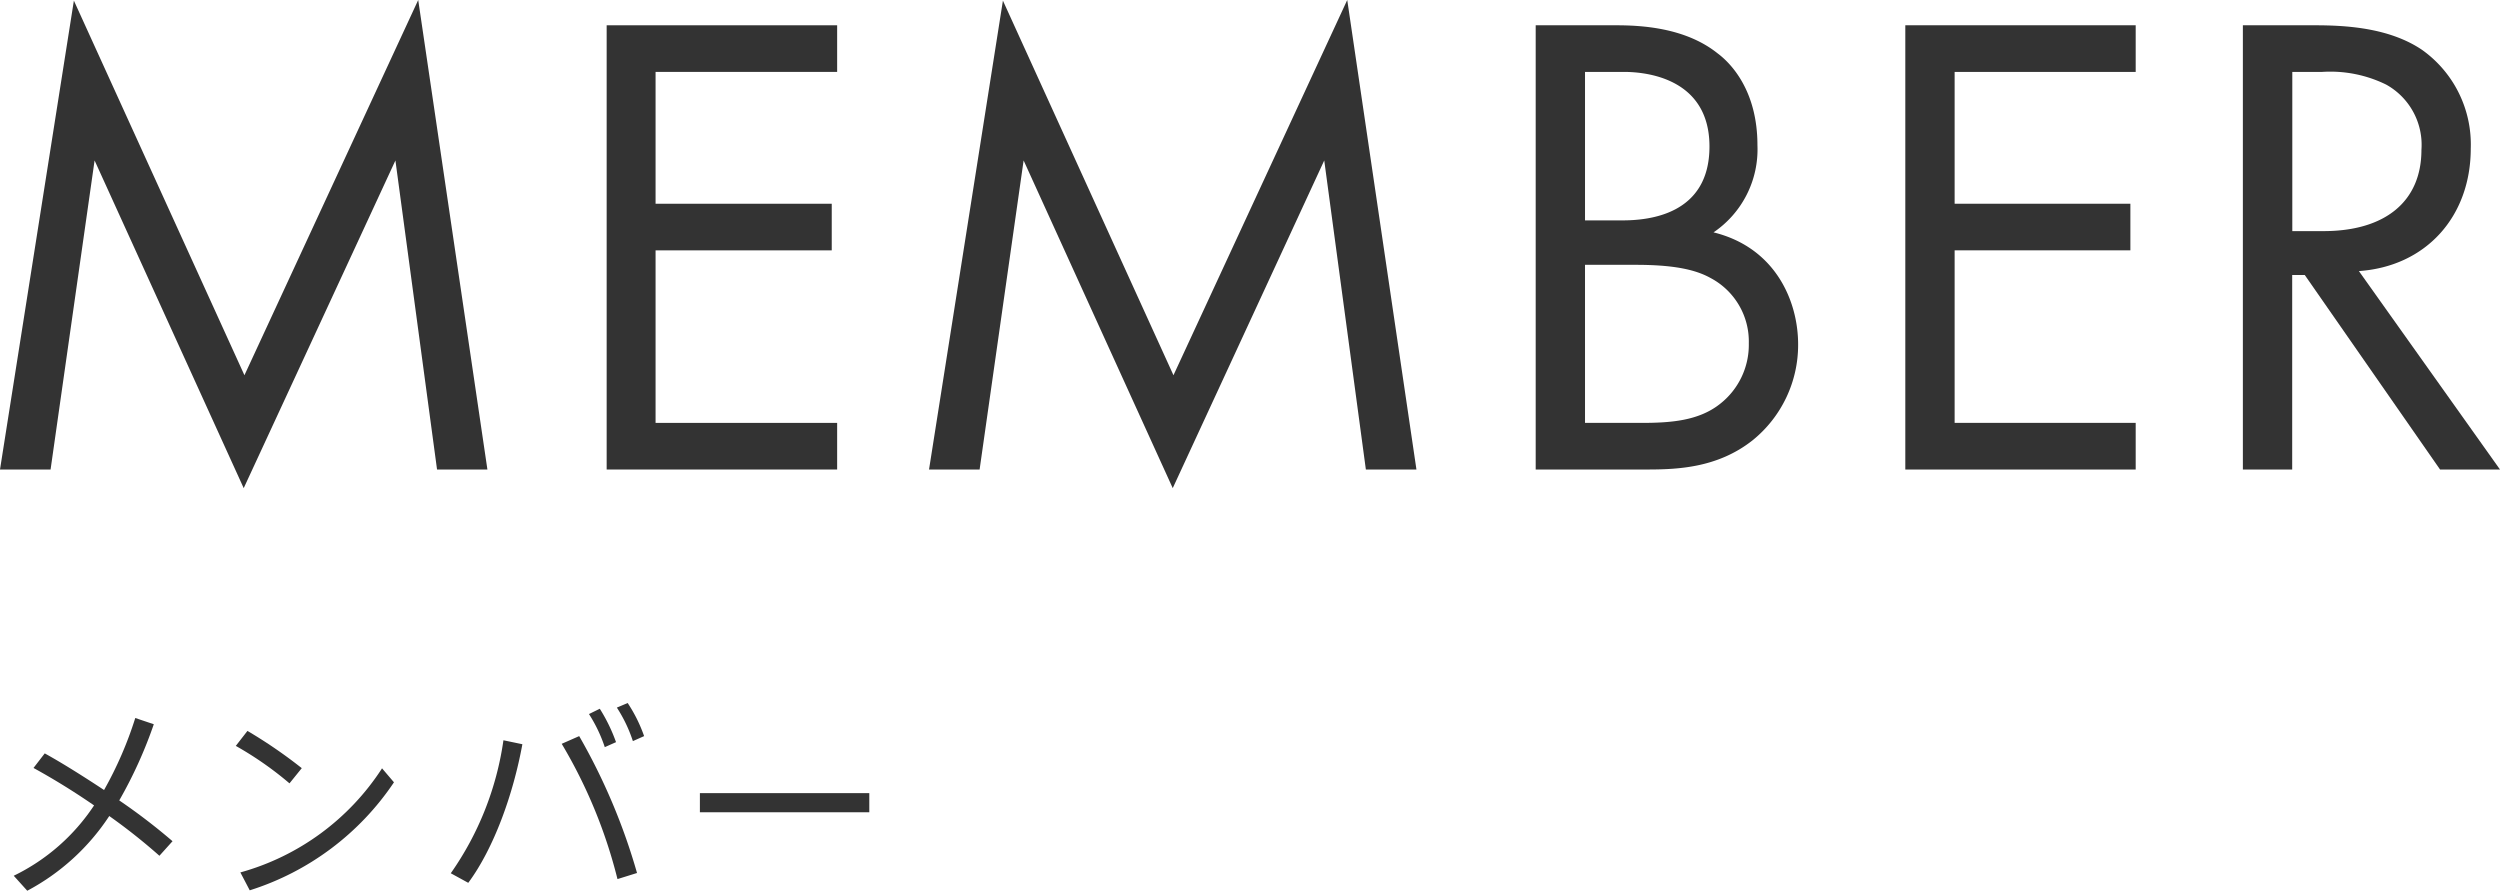
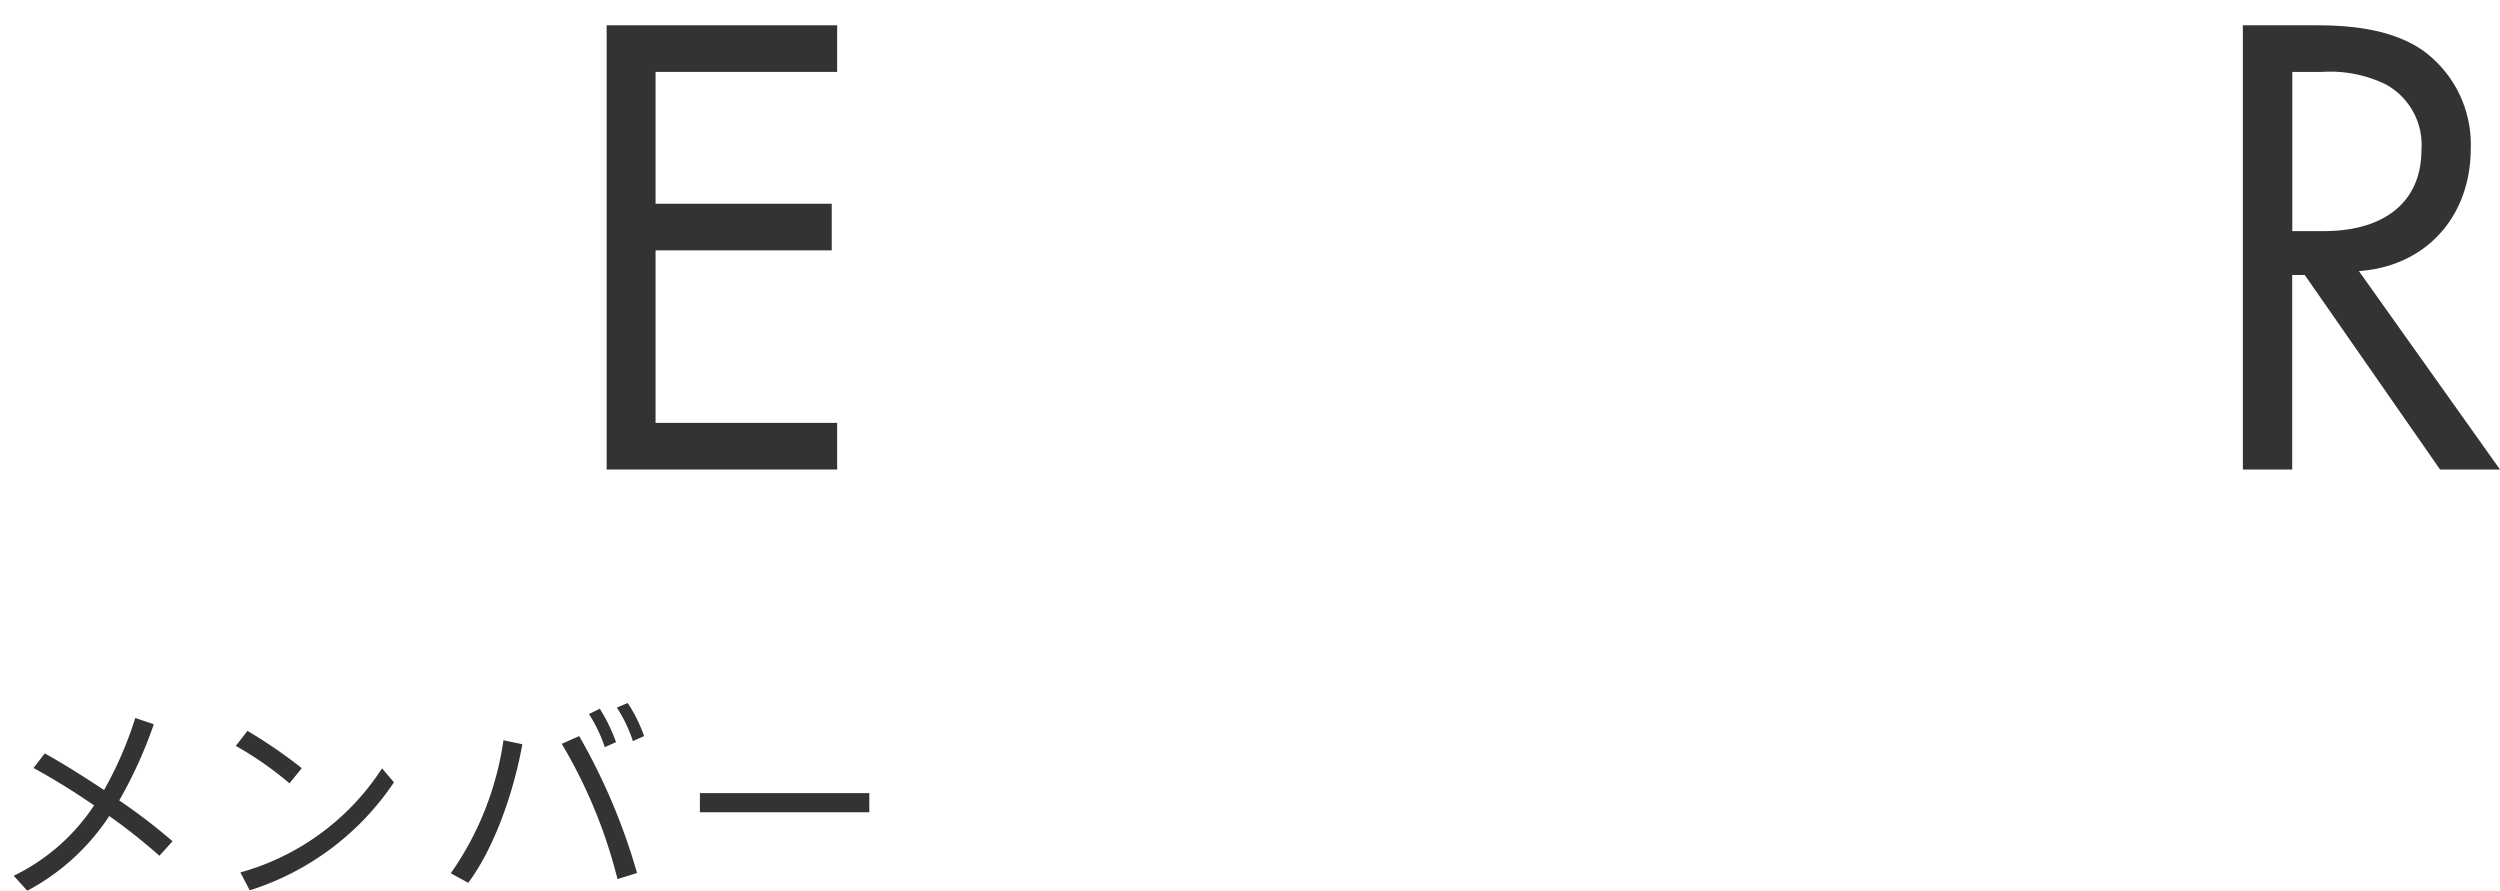
<svg xmlns="http://www.w3.org/2000/svg" viewBox="0 0 240.25 85.62">
  <defs>
    <style>.cls-1{isolation:isolate;}.cls-2{fill:#333;}</style>
  </defs>
  <g id="レイヤー_2" data-name="レイヤー 2">
    <g id="レイヤー_1-2" data-name="レイヤー 1">
      <g class="cls-1">
        <g class="cls-1">
          <path class="cls-2" d="M10,75.92A36.06,36.06,0,0,0,13,69l1.78.6a42.6,42.6,0,0,1-3.32,7.32,57.75,57.75,0,0,1,5.12,3.92l-1.26,1.4a56.49,56.49,0,0,0-4.82-3.82,21.45,21.45,0,0,1-7.88,7.18l-1.3-1.44a19.38,19.38,0,0,0,7.72-6.76A67.41,67.41,0,0,0,3.22,73.8L4.3,72.4C6,73.34,8,74.6,10,75.92Z" />
          <path class="cls-2" d="M29,73.82l-1.18,1.46a32.79,32.79,0,0,0-5.16-3.6l1.12-1.44A46.33,46.33,0,0,1,29,73.82Zm7.7,0,1.16,1.36A26.16,26.16,0,0,1,24,85.56l-.9-1.72A23.8,23.8,0,0,0,36.7,73.86Z" />
          <path class="cls-2" d="M50.2,71.52c-.88,4.82-2.74,10-5.2,13.32l-1.68-.92a29.44,29.44,0,0,0,5.06-12.78Zm11,12.38-1.86.58a48,48,0,0,0-5.36-13l1.68-.74A58.73,58.73,0,0,1,61.22,83.9ZM57.64,68.11a16.14,16.14,0,0,1,1.56,3.21l-1.08.48a14.13,14.13,0,0,0-1.52-3.18Zm2.68-.55a14.3,14.3,0,0,1,1.58,3.18l-1.08.48A13.76,13.76,0,0,0,59.28,68Z" />
          <path class="cls-2" d="M83.54,76.22v1.84H67.26V76.22Z" />
        </g>
      </g>
      <g class="cls-1">
        <g class="cls-1">
-           <path class="cls-2" d="M0,45.12,7.1.06l16.39,36L40.19,0l6.65,45.12H42l-4-29.7L23.42,46.91,9.09,15.42,4.86,45.12Z" />
          <path class="cls-2" d="M80.45,6.91H63V19.58H79.93v4.48H63V40.64H80.45v4.48H58.3V2.43H80.45Z" />
-           <path class="cls-2" d="M89.28,45.12,96.38.06l16.39,36L129.47,0l6.65,45.12h-4.86l-4-29.7L112.7,46.91,98.37,15.42l-4.23,29.7Z" />
-           <path class="cls-2" d="M155.26,2.43c2.37,0,6.66.19,9.79,2.69,1.35,1,3.84,3.65,3.84,8.83a9.63,9.63,0,0,1-4.22,8.38c6,1.48,8.13,6.66,8.13,10.76a11.78,11.78,0,0,1-4.36,9.21c-3.39,2.69-7.29,2.82-10.23,2.82H147.58V2.43Zm-2.94,18.75h3.58c2.5,0,8.38-.51,8.38-7.1,0-7-6.91-7.17-8.25-7.17h-3.71Zm0,19.46h5.44c2.75,0,5.44-.19,7.49-1.79A7.21,7.21,0,0,0,168.06,33a6.9,6.9,0,0,0-3.65-6.27c-1.6-.9-3.84-1.28-7.23-1.28h-4.86Z" />
-           <path class="cls-2" d="M205.24,6.91h-17.4V19.58h16.89v4.48H187.84V40.64h17.4v4.48H183.1V2.43h22.14Z" />
          <path class="cls-2" d="M222.4,2.43c2.88,0,7.16.19,10.37,2.37a11.15,11.15,0,0,1,4.67,9.47c0,6.53-4.29,11.33-10.75,11.78l13.56,19.07h-5.76l-13-18.69h-1.21V45.12h-4.74V2.43Zm-2.11,19.78h3c5.89,0,9.41-2.82,9.41-7.81a6.62,6.62,0,0,0-3.39-6.27,12.16,12.16,0,0,0-6.14-1.22h-2.88Z" />
        </g>
      </g>
    </g>
  </g>
</svg>